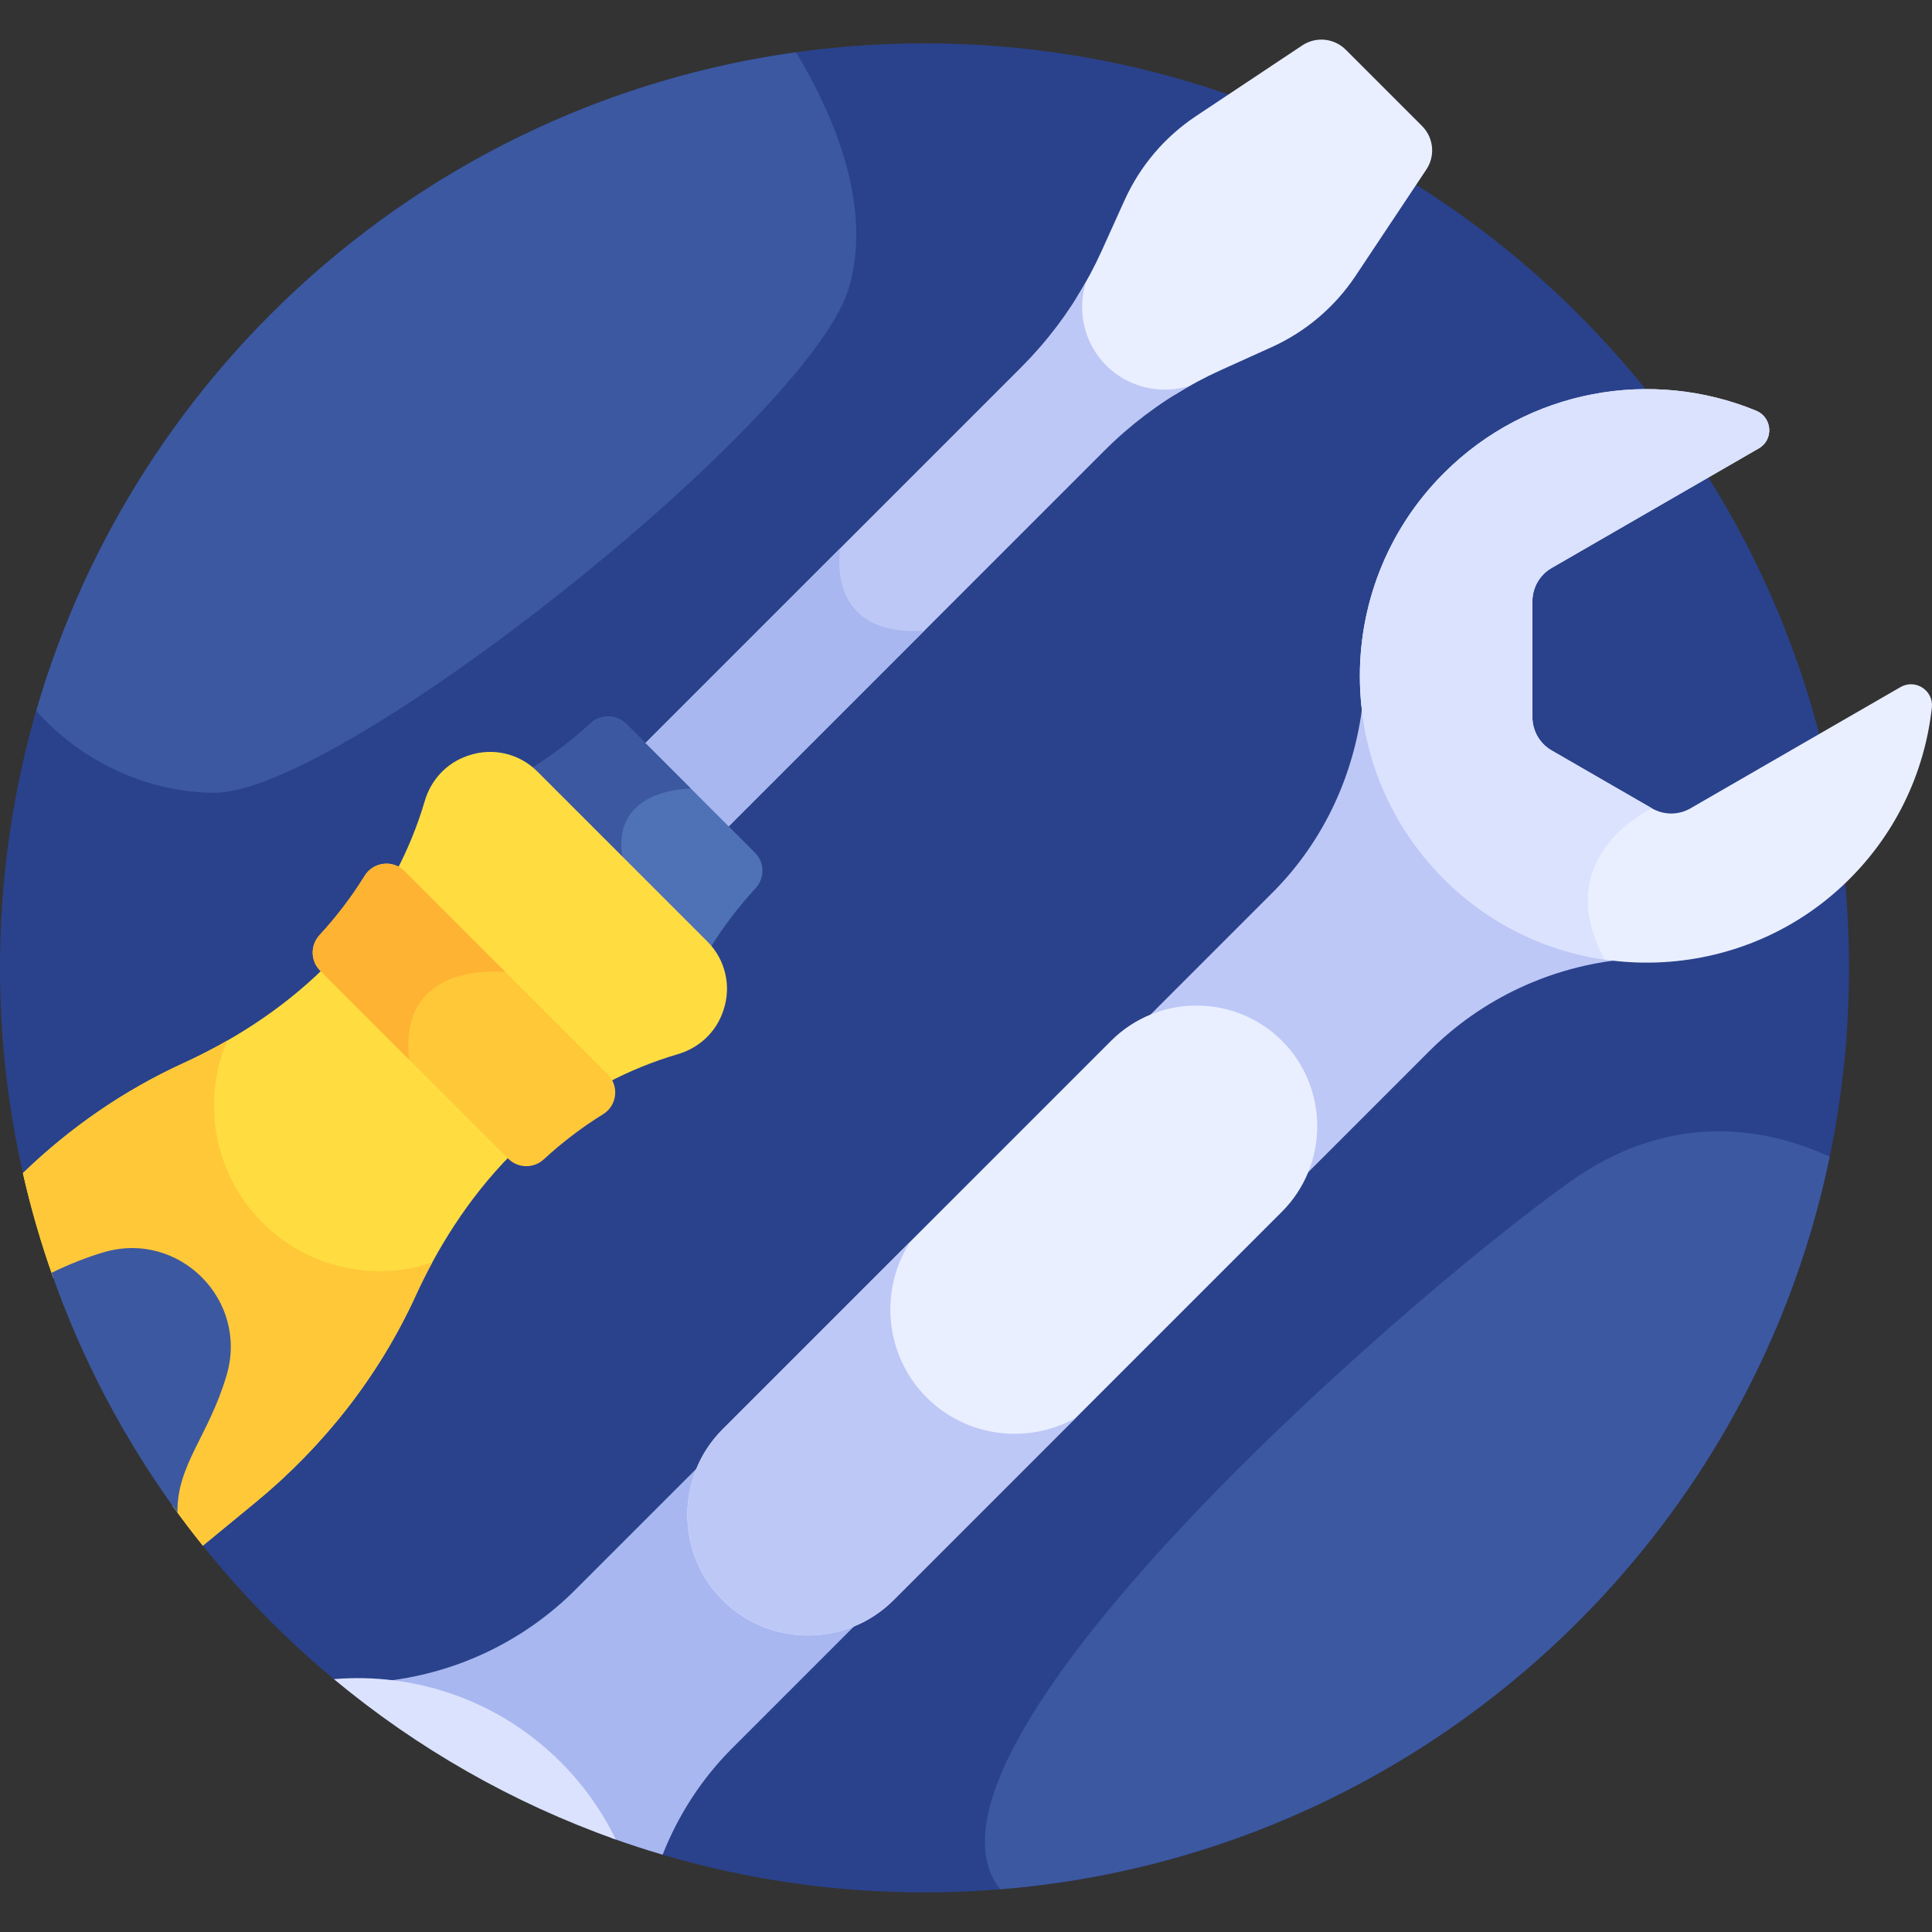
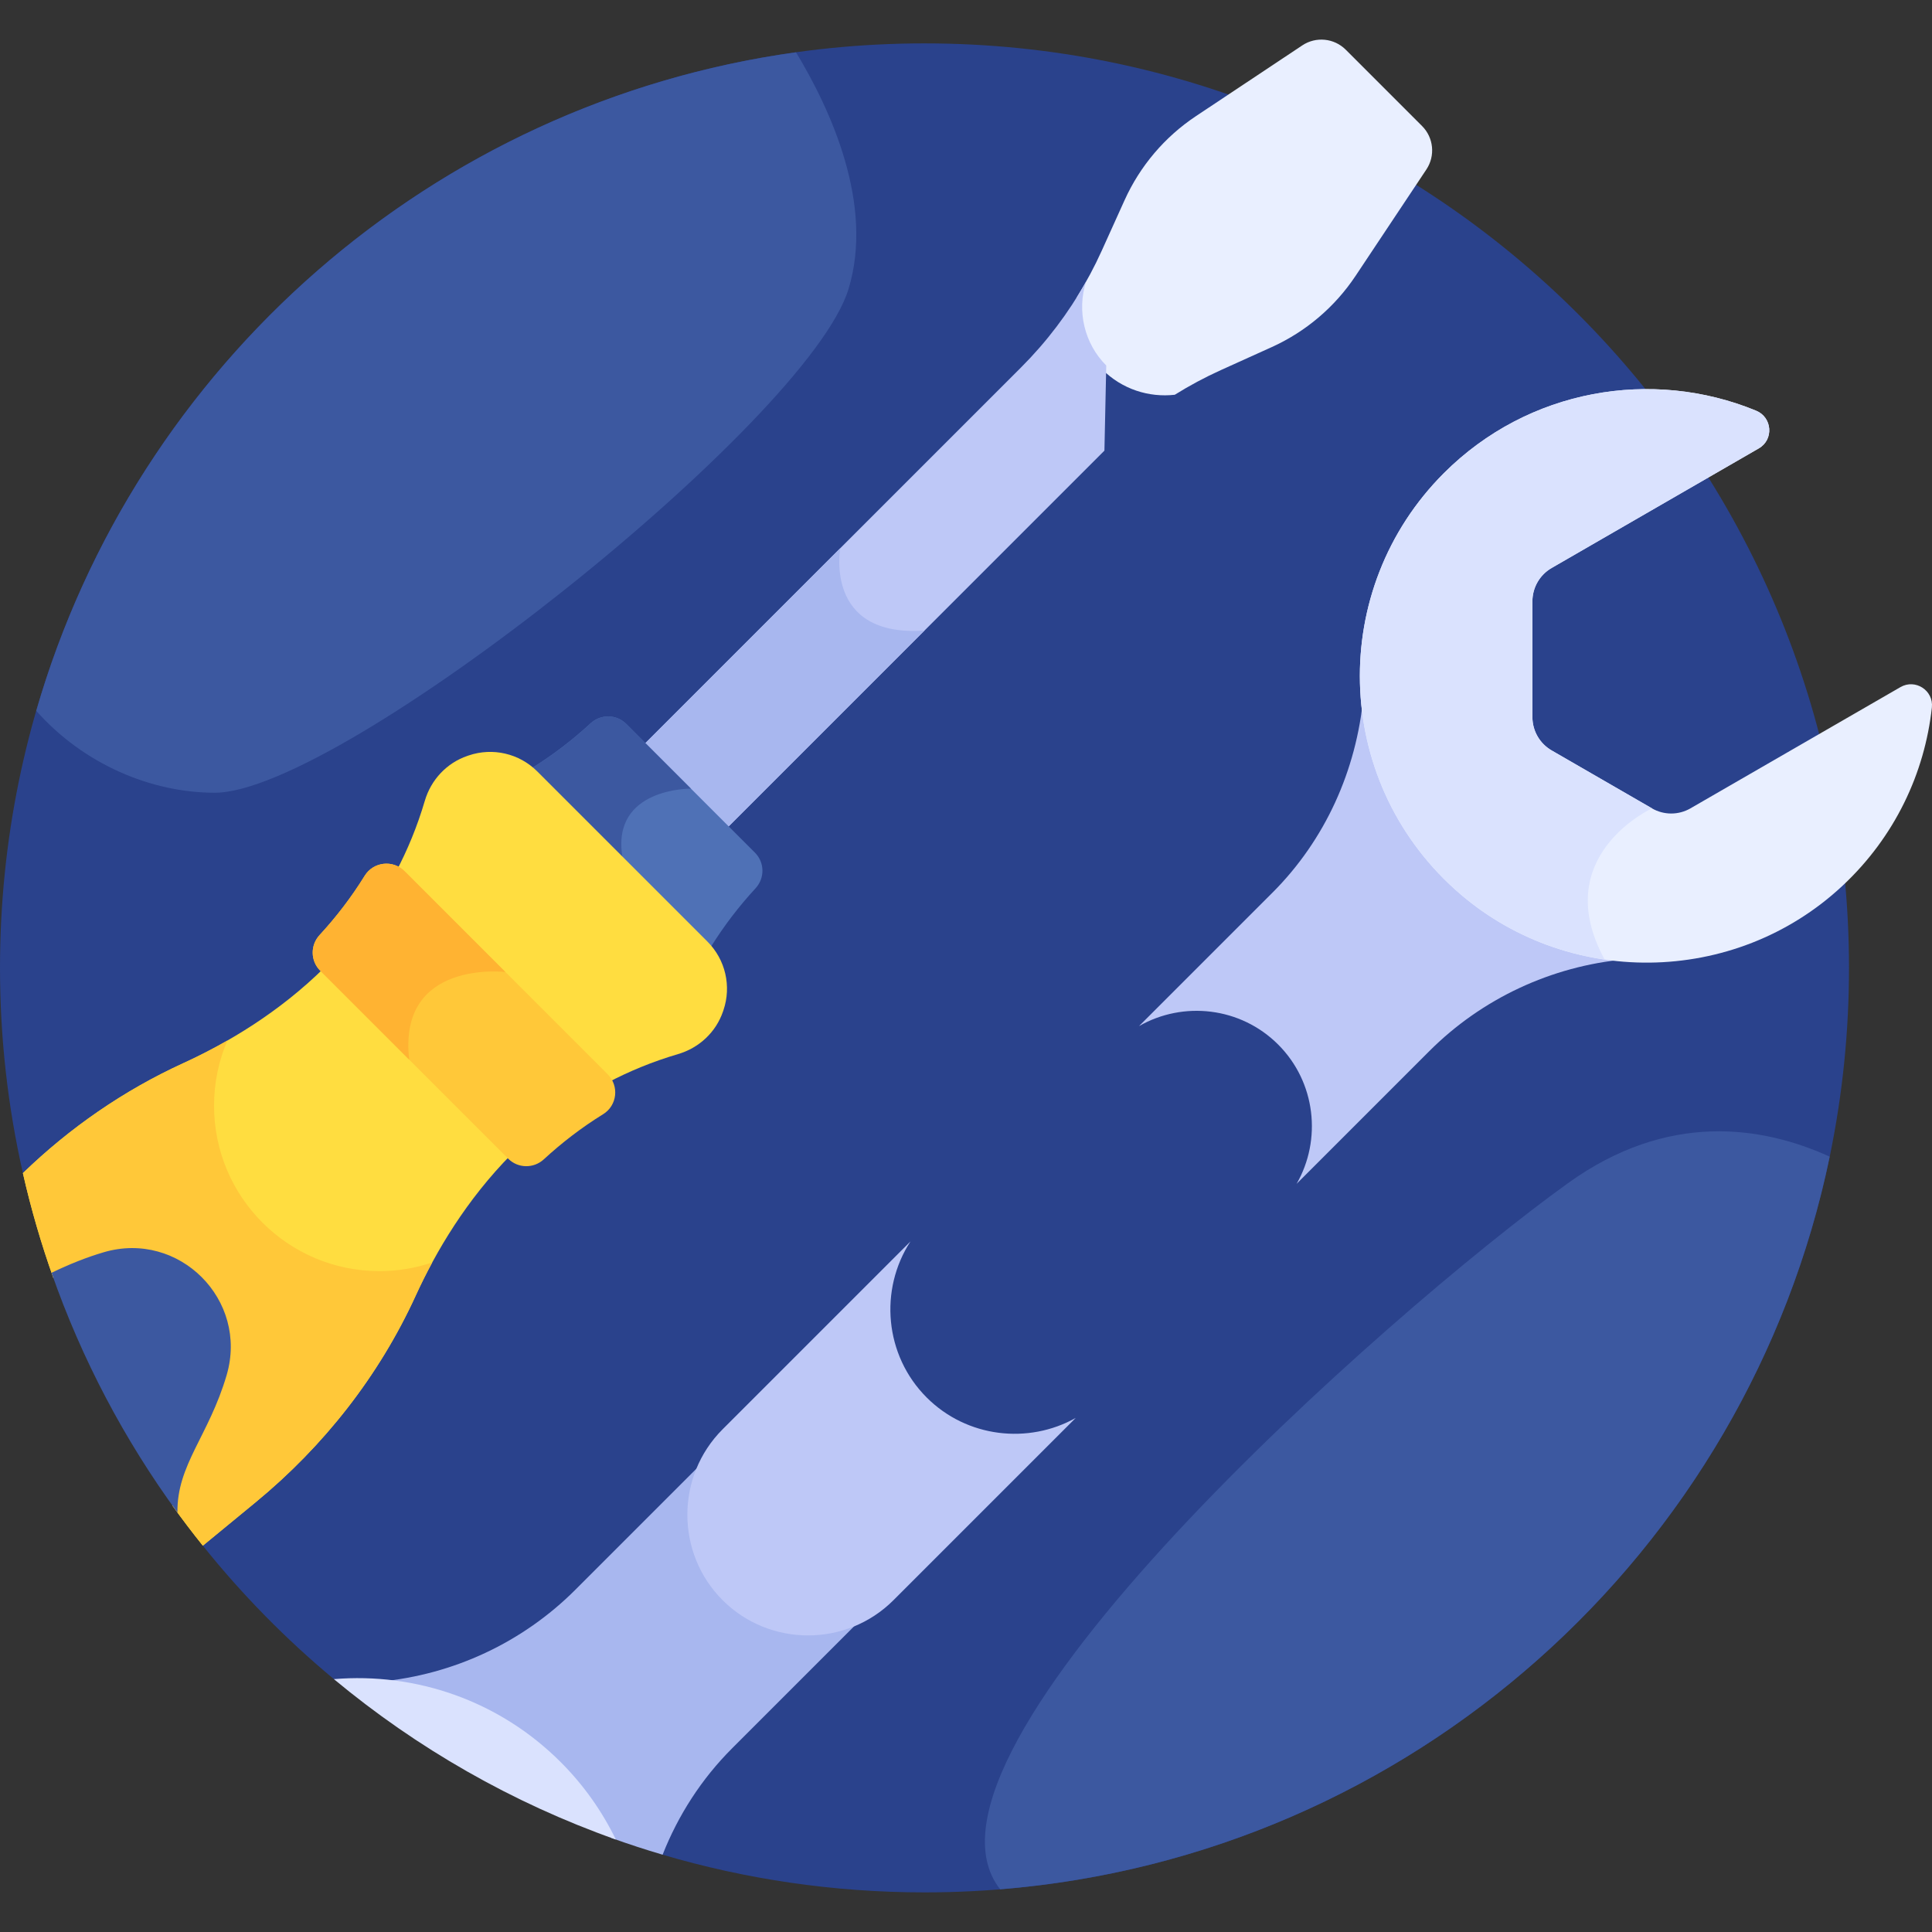
<svg xmlns="http://www.w3.org/2000/svg" id="Layer_1" height="512" viewBox="0 0 512 512" width="512">
  <rect x="0" y="0" width="512" height="512" fill="#333333" stroke="none" />
  <g>
    <path d="m245.002 11.498c-135.311 0-245.002 109.691-245.002 245.002 0 18.695 2.103 36.898 6.07 54.393l47.682 98.726c10.361 12.924 21.997 24.779 34.73 35.365l87.119 46.531c22.006 6.489 45.294 9.987 69.402 9.987 135.311 0 245.002-109.691 245.002-245.002s-109.692-245.002-245.003-245.002z" fill="#2a428c" />
    <path d="m383.314 232.246c-13.286-13.286-20.608-30.267-22.004-47.635-1.848 19.541-10.106 37.965-24.088 51.947l-35.374 35.374c11.695-6.716 26.907-5.088 36.888 4.892 9.964 9.963 11.587 25.209 4.88 36.9l35.144-35.144c13.983-13.983 32.369-22.524 51.904-24.351-17.27-1.453-34.137-8.77-47.35-21.983z" fill="#bec8f7" />
    <path d="m192.499 423.061c-9.965-9.963-11.587-25.21-4.879-36.902l-35.145 35.145c-13.983 13.984-32.369 22.524-51.904 24.352 17.268 1.453 34.135 8.771 47.348 21.984 5.855 5.855 10.548 12.428 14.089 19.435 4.471 1.61 9.005 3.088 13.592 4.44 4.124-10.456 10.296-20.072 18.41-28.186l35.377-35.376c-11.693 6.715-26.908 5.088-36.888-4.892z" fill="#a8b7ef" />
-     <path d="m339.735 275.824c-12.453-12.453-32.831-12.453-45.284 0l-102.953 102.954c-12.453 12.453-12.453 32.831 0 45.284s32.831 12.453 45.284 0l102.954-102.954c12.452-12.453 12.452-32.831-.001-45.284z" fill="#e9efff" />
    <path d="m245.58 370.352c-11.188-11.188-12.618-28.584-4.294-41.362l-49.788 49.788c-12.453 12.453-12.453 32.831 0 45.284s32.831 12.453 45.284 0l48.296-48.296c-12.564 7.038-28.844 5.239-39.498-5.414z" fill="#bec8f7" />
    <path d="m465.39 108.836c4.294 1.768 4.734 7.665.712 9.987l-54.901 31.697c-3.153 1.82-5.095 5.184-5.095 8.825v30.705c0 3.64 1.942 7.004 5.094 8.824l26.592 15.352c3.153 1.82 7.037 1.82 10.19 0l55.661-32.136c3.942-2.276 8.818.888 8.322 5.413-1.903 17.364-9.765 34.197-23.613 47.172-28.631 26.826-73.588 27.306-102.742 1.05-32.625-29.382-33.613-79.689-2.963-110.339 22.369-22.369 55.209-27.885 82.743-16.55z" fill="#e9efff" />
    <path d="m148.586 466.973c-16.461-16.461-38.591-23.779-60.105-21.989 21.989 18.28 47.229 32.776 74.722 42.512-3.602-7.413-8.461-14.368-14.617-20.523z" fill="#dae2fe" />
    <path d="m378.007 44.908c2.408-3.62 1.929-8.436-1.146-11.51-.15-.151-19.58-19.58-20.227-20.227-3.074-3.074-7.89-3.554-11.51-1.146l-28.19 18.755c-8.261 5.496-14.81 13.206-18.898 22.248l-6.083 13.455c-1.908 4.221-4.096 8.299-6.536 12.216-.778 6.845 1.447 13.966 6.698 19.217s12.372 7.476 19.217 6.698c3.917-2.44 7.994-4.628 12.215-6.536l13.456-6.083c9.042-4.088 16.751-10.636 22.247-18.898z" fill="#e9efff" />
    <g>
-       <path d="m293.167 96.866c-5.846-5.846-7.803-14.496-5.367-22.185-4.665 8.291-10.441 15.921-17.188 22.668l-101.077 101.076 22.073 22.073 101.077-101.077c6.747-6.747 14.378-12.524 22.668-17.188-7.688 2.437-16.34.48-22.186-5.367z" fill="#bec8f7" />
+       <path d="m293.167 96.866c-5.846-5.846-7.803-14.496-5.367-22.185-4.665 8.291-10.441 15.921-17.188 22.668l-101.077 101.076 22.073 22.073 101.077-101.077z" fill="#bec8f7" />
    </g>
    <path d="m169.535 198.425 22.073 22.073 53.395-53.395c-26.773 1.853-22.301-21.844-22.301-21.844z" fill="#a8b7ef" />
    <path d="m141.675 205.132 22.557 22.557 22.557 22.557c.419.419.805.862 1.176 1.315.105-.143.212-.284.308-.438 3.595-5.814 7.642-11.037 11.962-15.723 2.482-2.692 2.426-6.848-.163-9.437l-34.113-34.112c-2.589-2.589-6.745-2.645-9.437-.163-4.686 4.32-9.909 8.368-15.723 11.962-.154.095-.295.203-.438.308.452.368.895.754 1.314 1.174z" fill="#4f71b6" />
    <path d="m165.959 191.849c-2.589-2.589-6.745-2.645-9.437-.163-4.686 4.32-9.909 8.368-15.723 11.962-.154.095-.295.203-.438.308.453.37.896.756 1.315 1.176l21.929 21.929 1.327-.073c-2.927-18.262 18.177-17.989 18.177-17.989z" fill="#3c58a0" />
    <path d="m104.951 231.019c.432.237.844.531 1.214.902l53.835 53.834c.37.37.665.782.902 1.214 5.735-3.025 11.978-5.621 18.795-7.626 5.565-1.637 10.033-5.798 11.906-11.288l.112-.327c2.173-6.371.535-13.423-4.225-18.183l-22.557-22.557-22.557-22.557c-4.76-4.76-11.813-6.399-18.183-4.225l-.327.112c-5.49 1.873-9.651 6.341-11.288 11.906-2.006 6.817-4.602 13.06-7.627 18.795z" fill="#ffdd40" />
    <path d="m48.559 281.758c-15.763 7.211-30.082 17.131-42.49 29.135 2.153 9.496 4.863 18.779 8.083 27.821 4.215-2.054 8.887-3.999 13.765-5.433 18.79-5.522 36.242 11.93 30.72 30.72-2.146 7.302-5.43 14.165-8.526 19.679-3.06 5.451-4.237 10.684-4.438 15.296 2.595 3.624 5.293 7.169 8.078 10.642l13.97-11.489c18.062-14.855 32.712-33.502 42.44-54.769 5.359-11.716 13.473-25.425 25.412-37.5l-49.513-49.514c-12.076 11.94-25.785 20.053-37.501 25.412z" fill="#ffdd40" />
    <path d="m84.852 257.238 49.83 49.83c2.589 2.589 6.745 2.644 9.437.163 4.686-4.32 9.91-8.368 15.724-11.962 3.717-2.298 4.298-7.474 1.208-10.565l-53.835-53.835c-3.09-3.09-8.267-2.509-10.565 1.208-3.594 5.814-7.642 11.037-11.962 15.724-2.482 2.693-2.426 6.848.163 9.437z" fill="#ffc839" />
    <path d="m9.606 188.38c12.598 14.202 30.52 21.703 47.307 21.703 33.476 0 157.295-98.544 167.953-133.487 6.833-22.4-4.731-47.558-13.913-62.732-96.424 13.409-174.888 82.922-201.347 174.516z" fill="#3c58a0" />
    <path d="m484.887 306.52c-17.908-8.136-42.889-12.017-69.362 7.032-47.654 34.29-179.115 150.689-150.478 187.129 109.142-8.839 198.065-89.199 219.84-194.161z" fill="#3c58a0" />
    <path d="m437.792 214.227-26.592-15.352c-3.152-1.821-5.094-5.184-5.095-8.824v-30.705c0-3.64 1.942-7.004 5.095-8.825l54.901-31.697c4.021-2.322 3.581-8.219-.712-9.987-27.534-11.335-60.374-5.819-82.743 16.55-30.65 30.65-29.662 80.956 2.963 110.339 11.428 10.292 25.287 16.457 39.637 18.556-14.98-27.458 12.546-40.055 12.546-40.055z" fill="#dae2fe" />
    <path d="m100.571 336.861c-24.216 0-43.846-19.631-43.846-43.846 0-6.13 1.262-11.963 3.533-17.261-4.023 2.304-7.963 4.296-11.698 6.005-15.763 7.211-30.082 17.131-42.49 29.135 2.153 9.496 4.863 18.779 8.083 27.821 4.215-2.054 8.887-3.999 13.765-5.433 18.79-5.522 36.242 11.93 30.72 30.72-2.146 7.302-5.43 14.165-8.526 19.679-3.06 5.451-4.237 10.684-4.438 15.296 2.595 3.624 5.293 7.169 8.078 10.642l13.97-11.489c18.062-14.855 32.712-33.502 42.44-54.769 1.294-2.83 2.754-5.777 4.384-8.788-4.391 1.476-9.087 2.288-13.975 2.288z" fill="#ffc839" />
    <path d="m27.5 331.857c-4.458 1.31-9.096 3.143-13.843 5.447 8.005 22.92 19.317 44.284 33.369 63.525-.174-12.664 8.294-20.266 13.037-36.409 5.858-19.935-12.62-38.423-32.563-32.563z" fill="#3c58a0" />
    <path d="m96.651 232.078c-3.594 5.814-7.642 11.037-11.962 15.724-2.482 2.692-2.426 6.848.163 9.437l23.593 23.593c-3.081-26.669 25.491-23.241 25.491-23.241l-26.72-26.72c-3.091-3.091-8.267-2.51-10.565 1.207z" fill="#ffb332" />
  </g>
</svg>